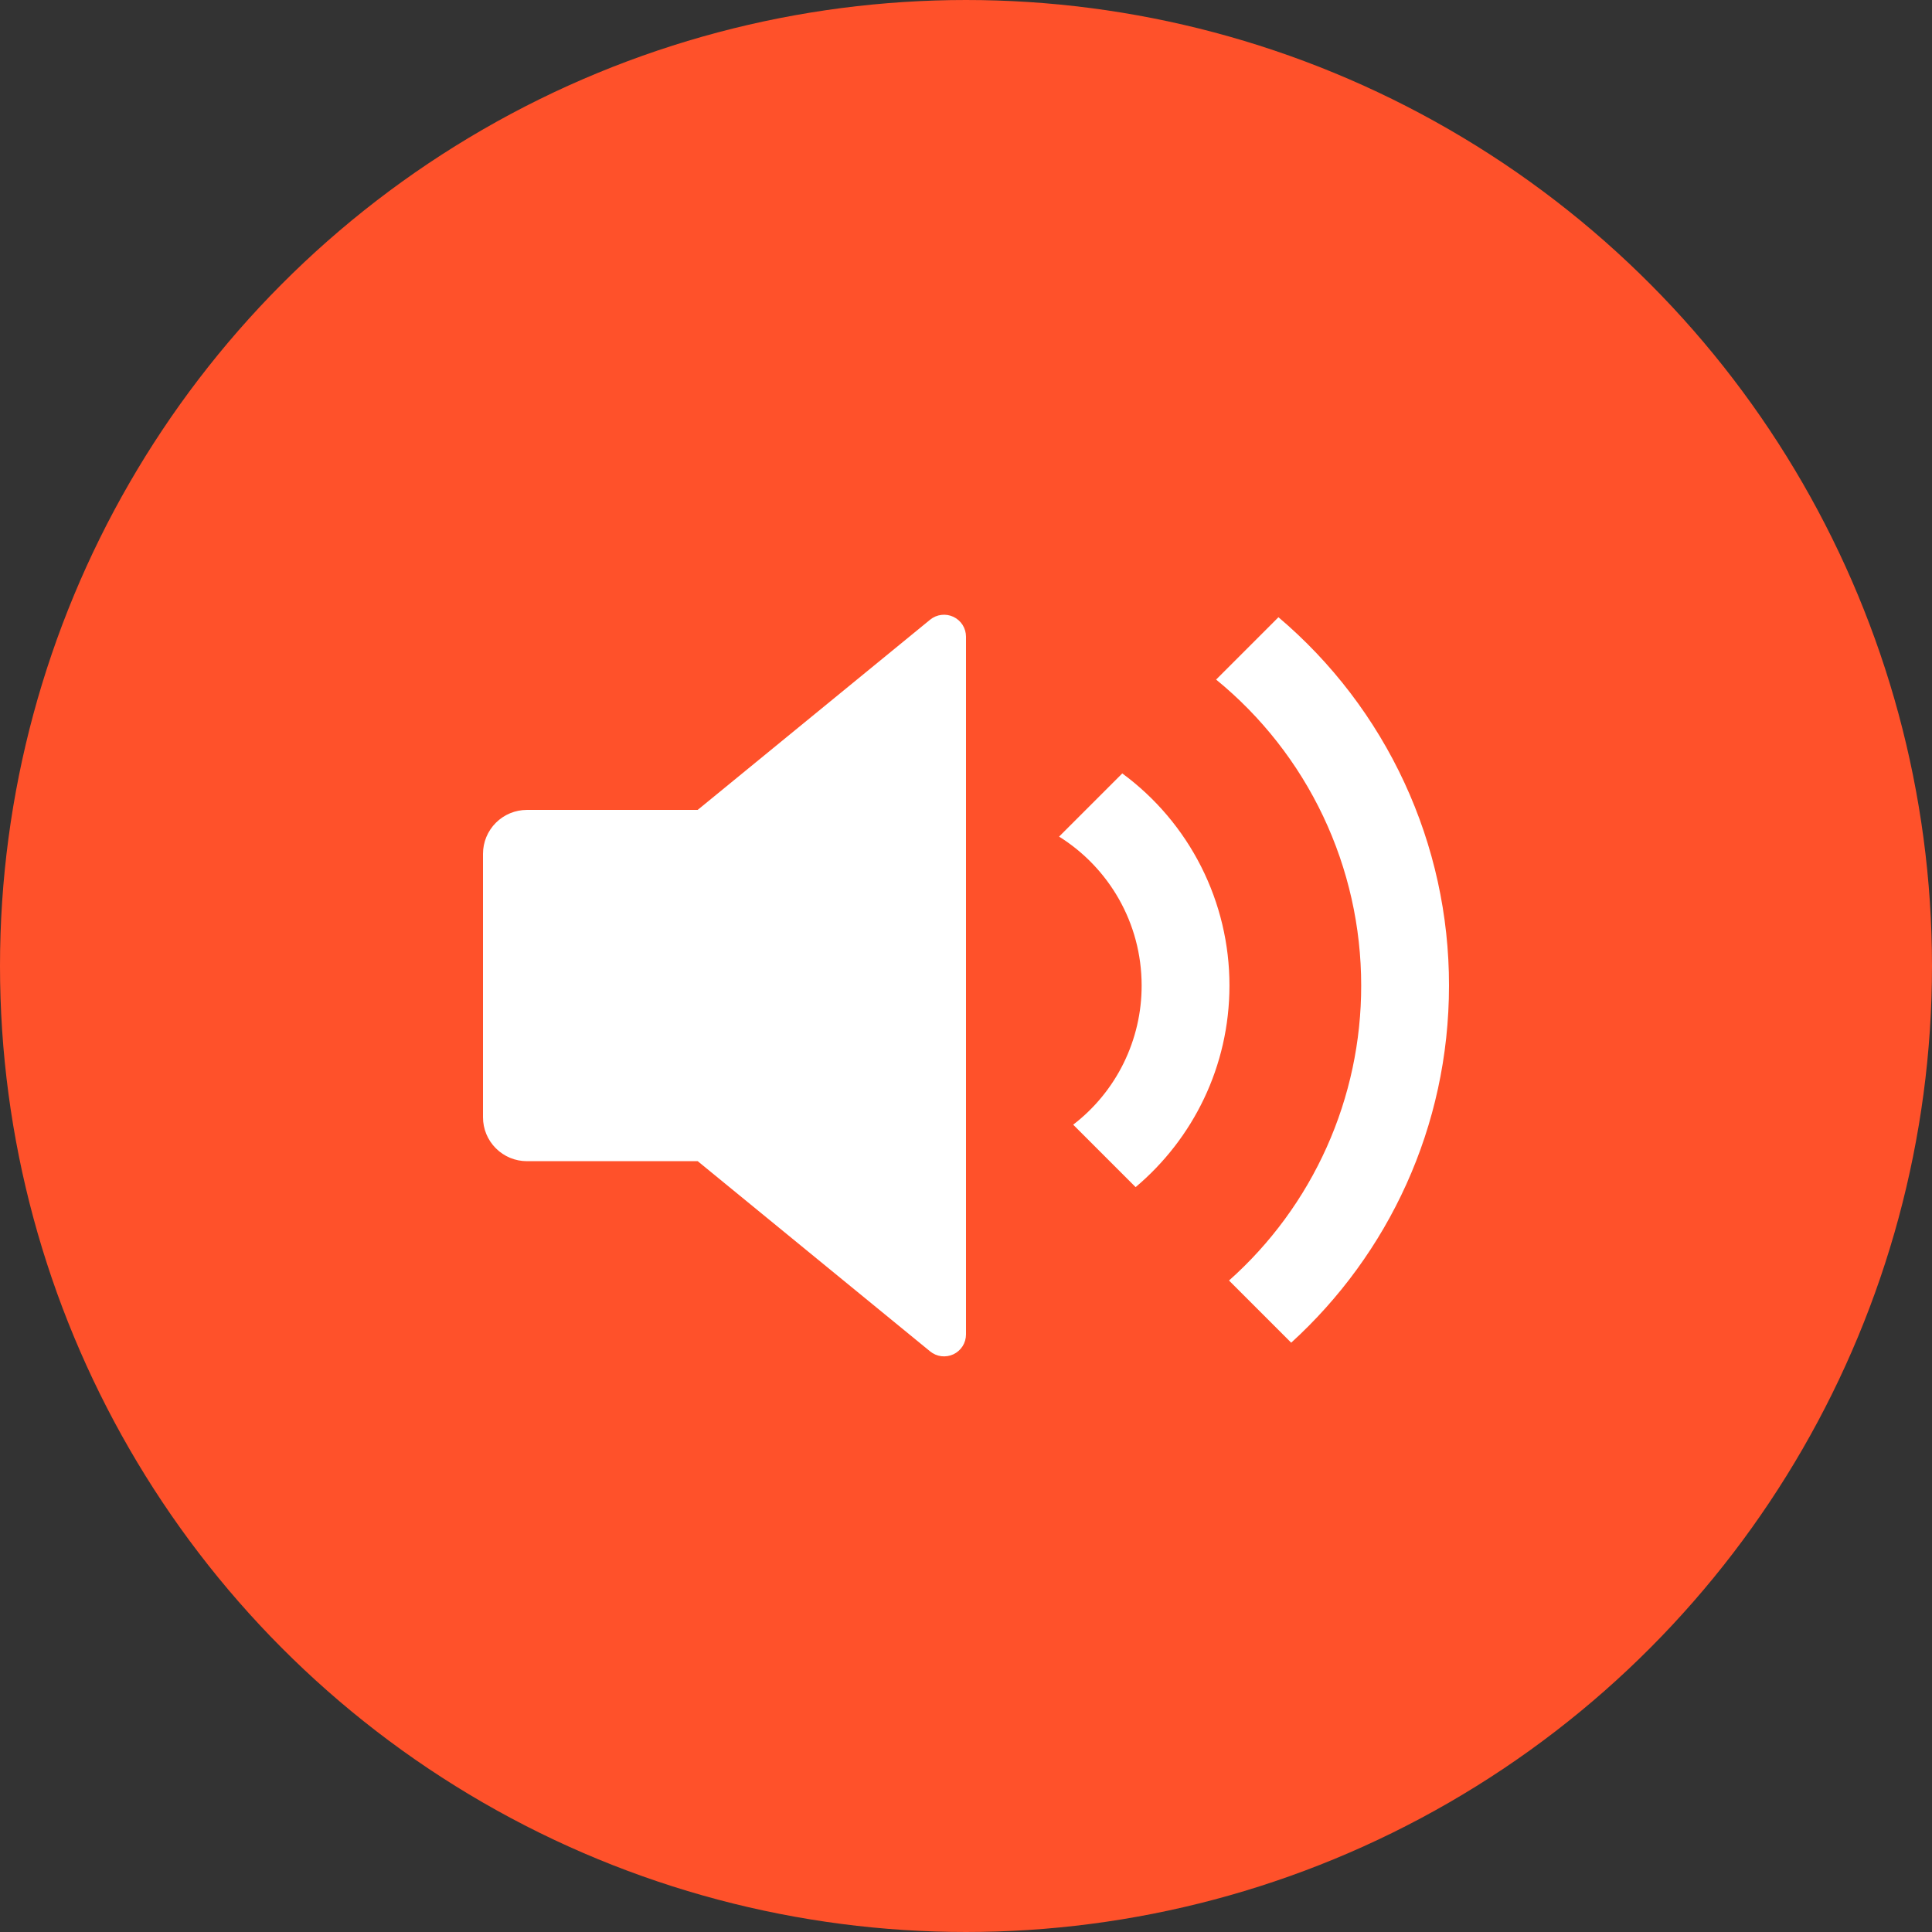
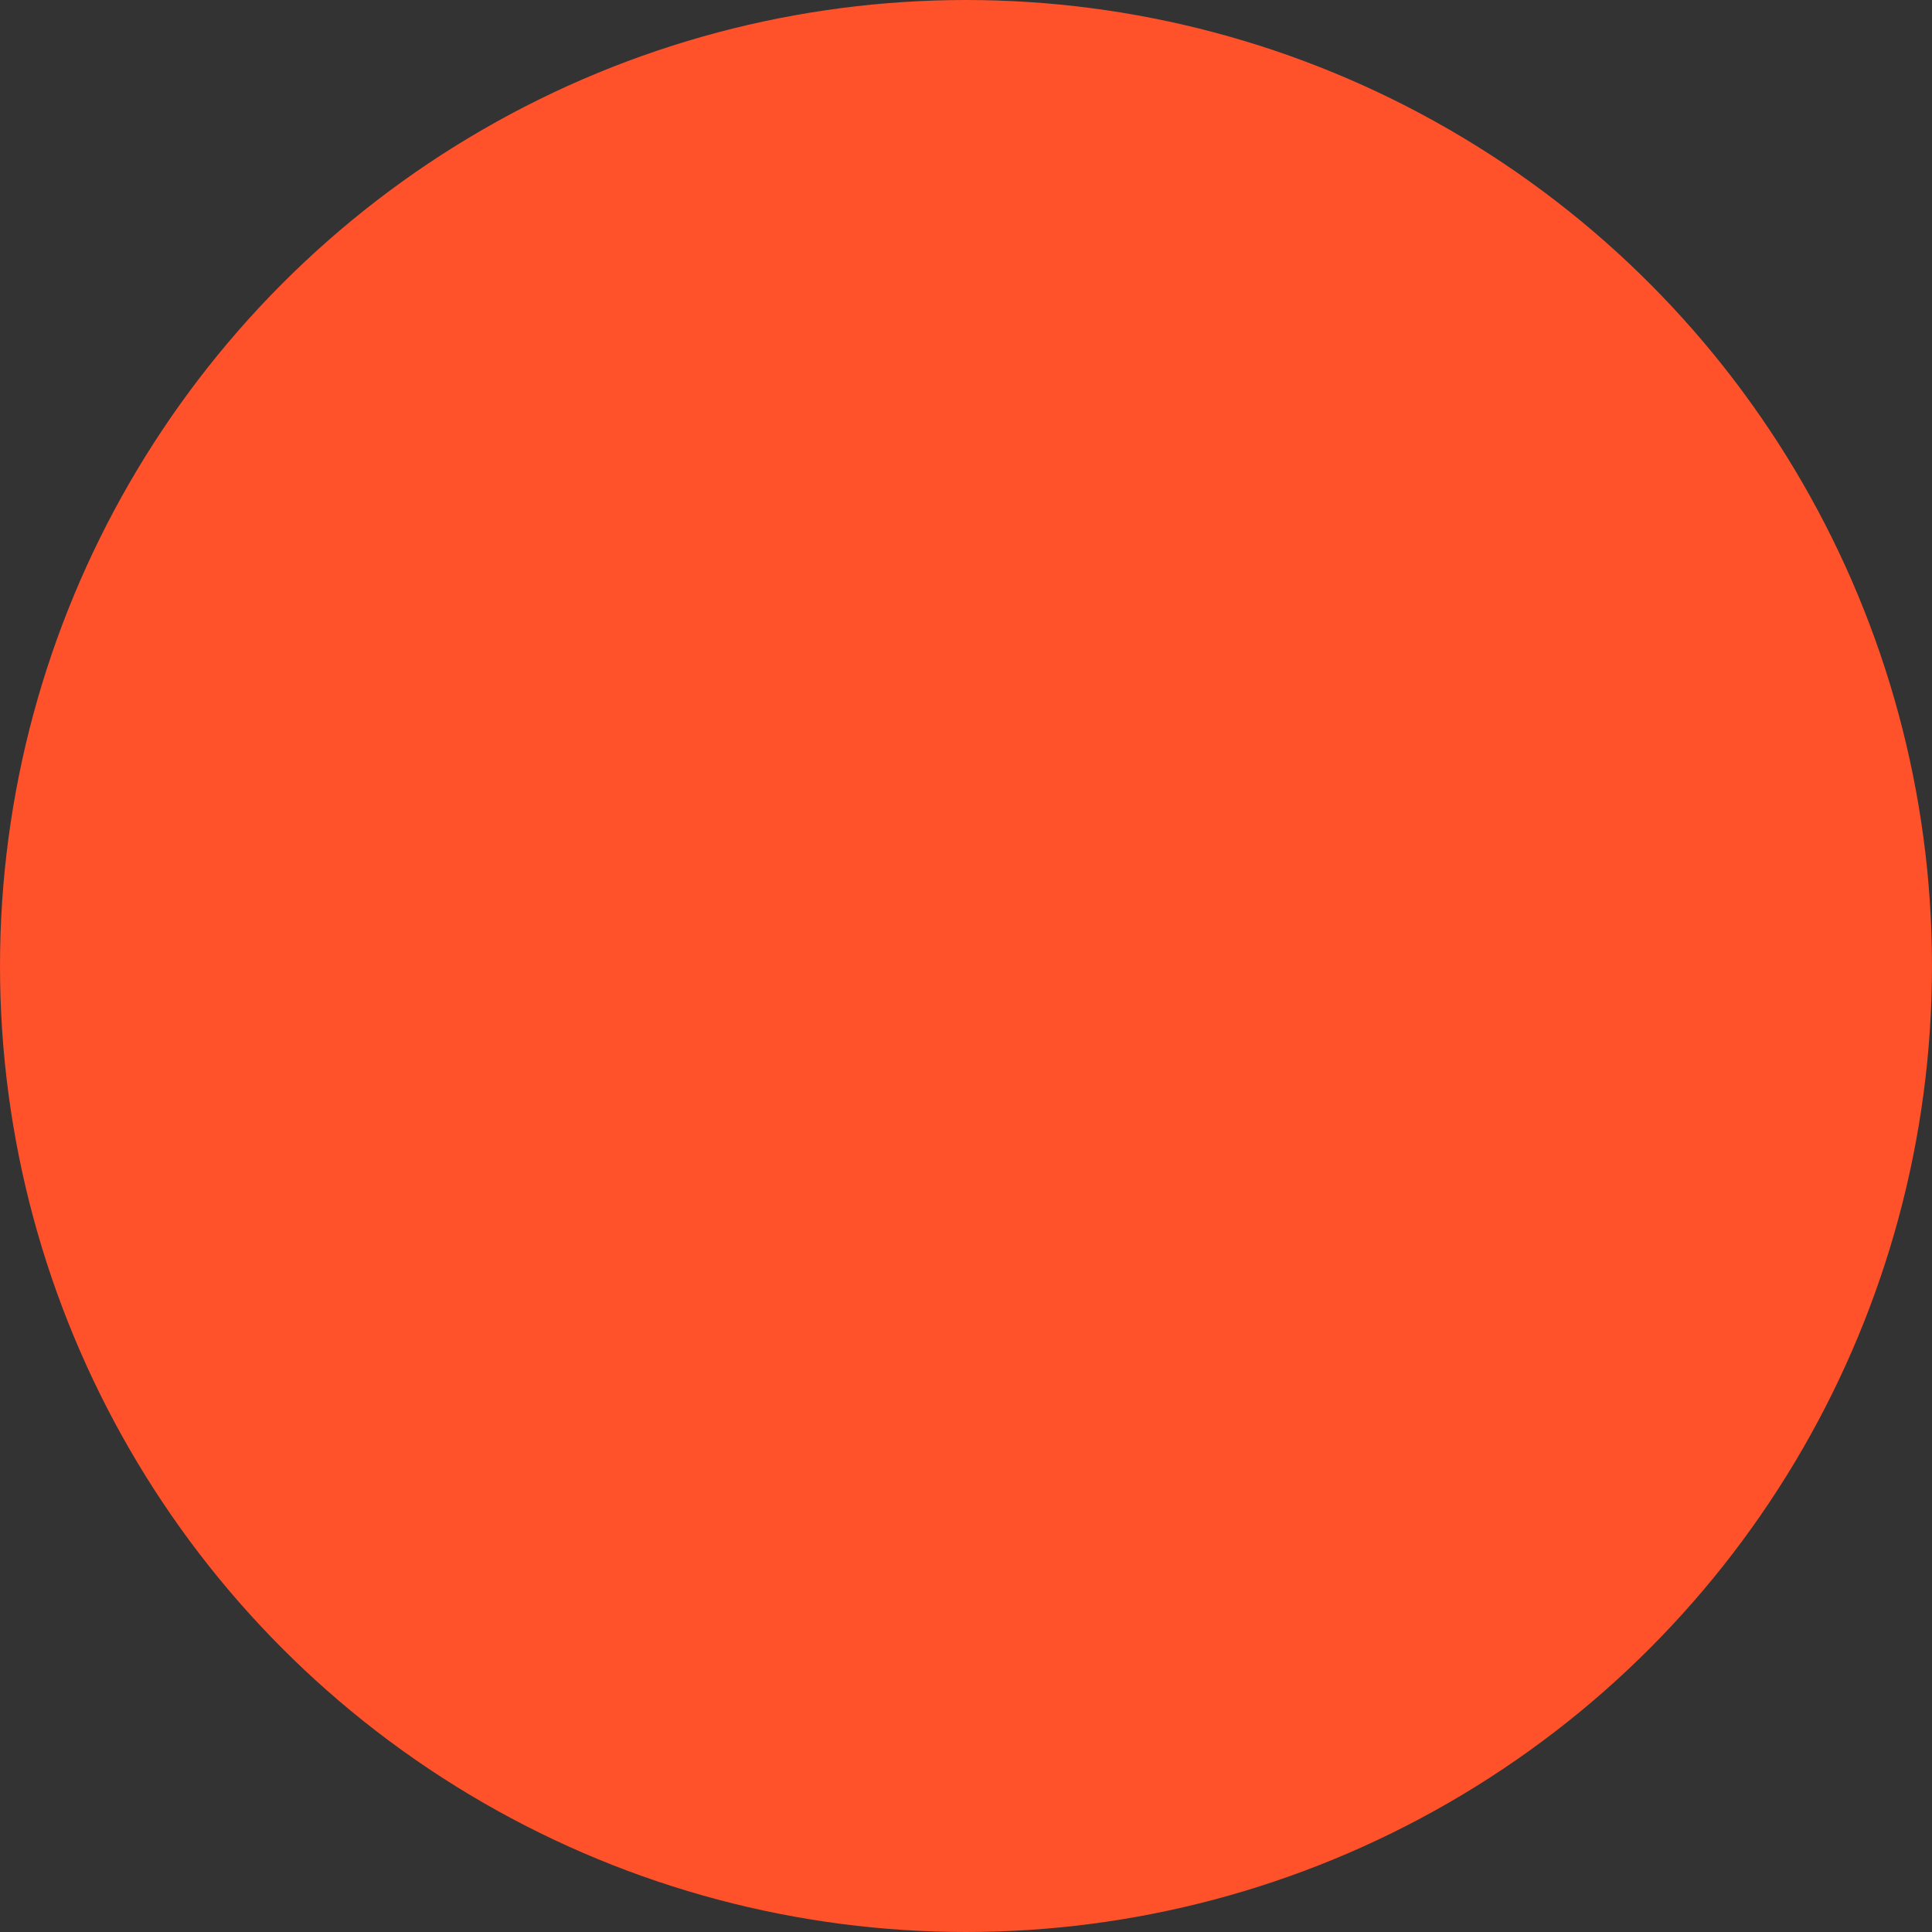
<svg xmlns="http://www.w3.org/2000/svg" width="44" height="44" viewBox="0 0 44 44" fill="none">
  <rect x="0" y="0" width="44" height="44" fill="#333333" stroke="none" />
  <circle cx="22" cy="22" r="21" fill="#FF512A" stroke="#FF512A" stroke-width="2" />
-   <path d="M15.889 26.445H12C11.735 26.445 11.48 26.34 11.293 26.152C11.105 25.965 11 25.711 11 25.445V19.445C11 19.18 11.105 18.926 11.293 18.738C11.48 18.551 11.735 18.445 12 18.445H15.889L21.183 14.113C21.256 14.053 21.345 14.015 21.439 14.004C21.533 13.992 21.628 14.008 21.714 14.048C21.8 14.089 21.872 14.153 21.923 14.233C21.973 14.313 22 14.406 22 14.5V30.39C22 30.485 21.973 30.578 21.923 30.658C21.872 30.738 21.8 30.802 21.714 30.843C21.628 30.883 21.533 30.898 21.439 30.887C21.345 30.875 21.256 30.837 21.183 30.777L15.89 26.445H15.889ZM29.406 30.579L27.99 29.163C28.938 28.32 29.696 27.285 30.215 26.127C30.734 24.969 31.002 23.714 31 22.445C31.001 21.111 30.705 19.794 30.134 18.589C29.562 17.383 28.73 16.321 27.696 15.477L29.116 14.057C30.334 15.089 31.313 16.374 31.984 17.823C32.655 19.271 33.002 20.849 33 22.445C33 25.668 31.614 28.567 29.406 30.579ZM25.863 27.036L24.441 25.614C24.927 25.241 25.32 24.761 25.59 24.212C25.86 23.662 26.001 23.058 26 22.445C26 21.015 25.25 19.76 24.12 19.053L25.559 17.614C26.317 18.172 26.932 18.899 27.356 19.738C27.78 20.578 28.001 21.505 28 22.445C28 24.287 27.17 25.935 25.863 27.036Z" fill="white" />
</svg>